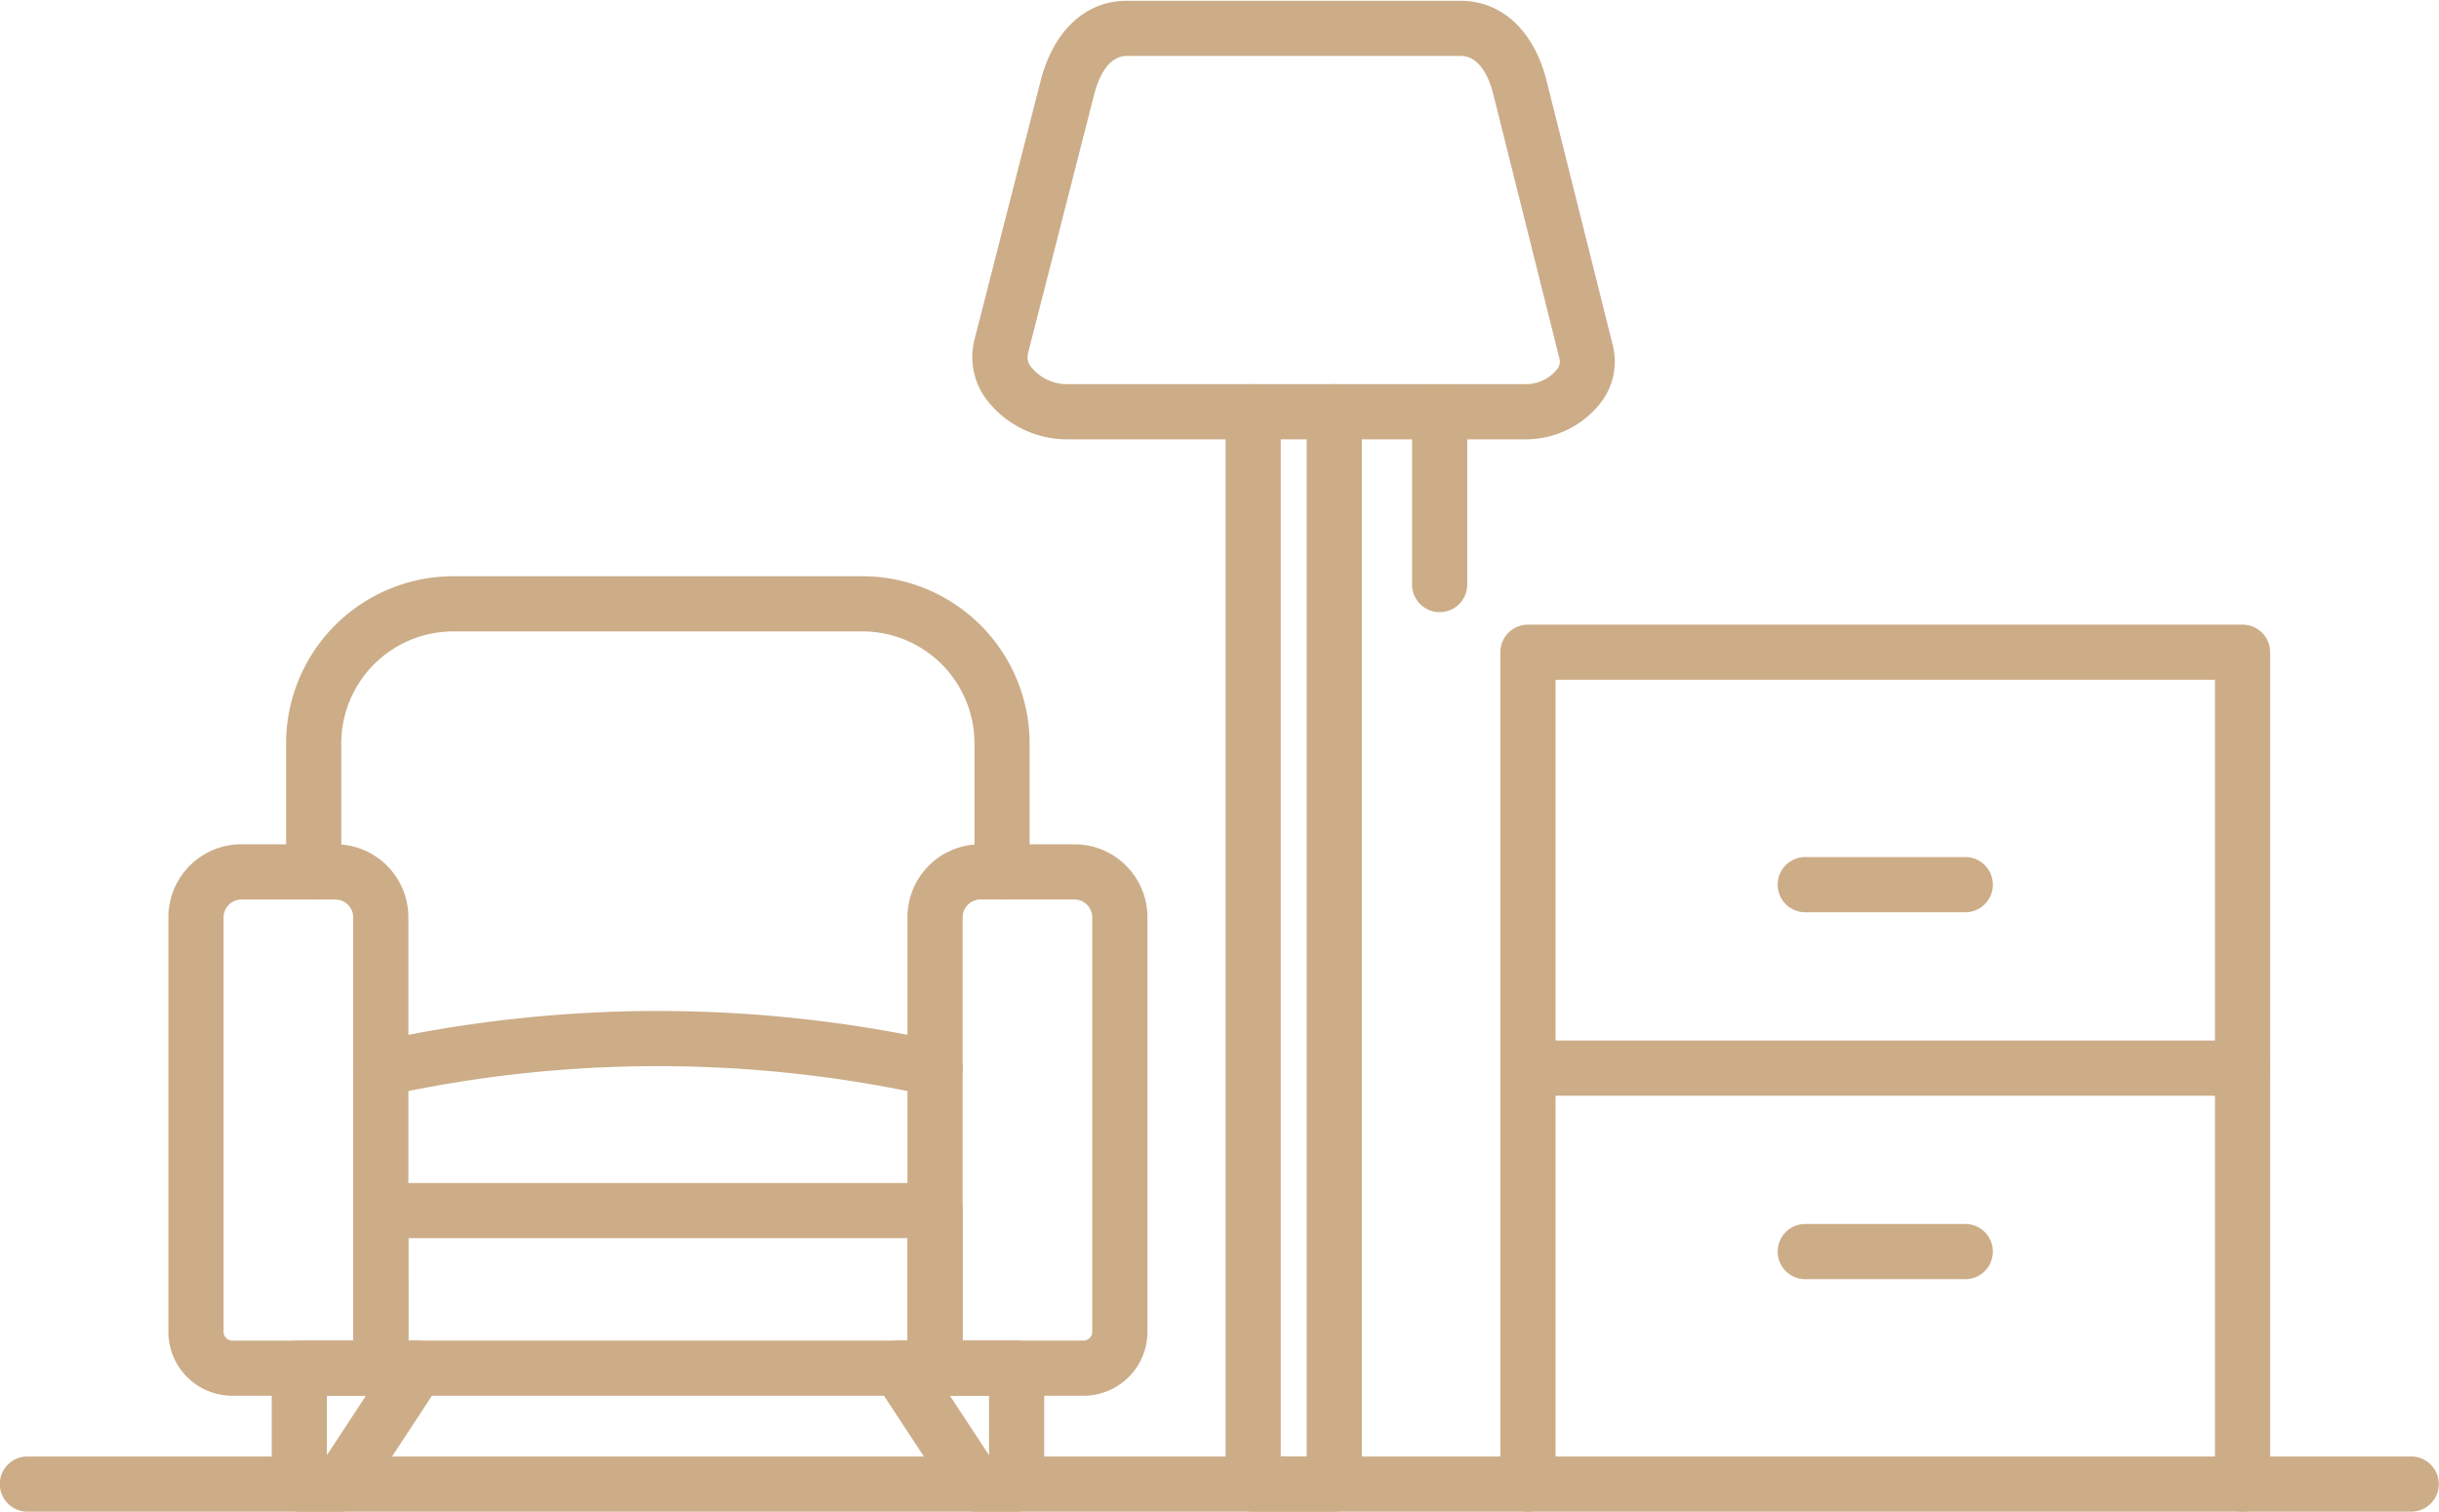
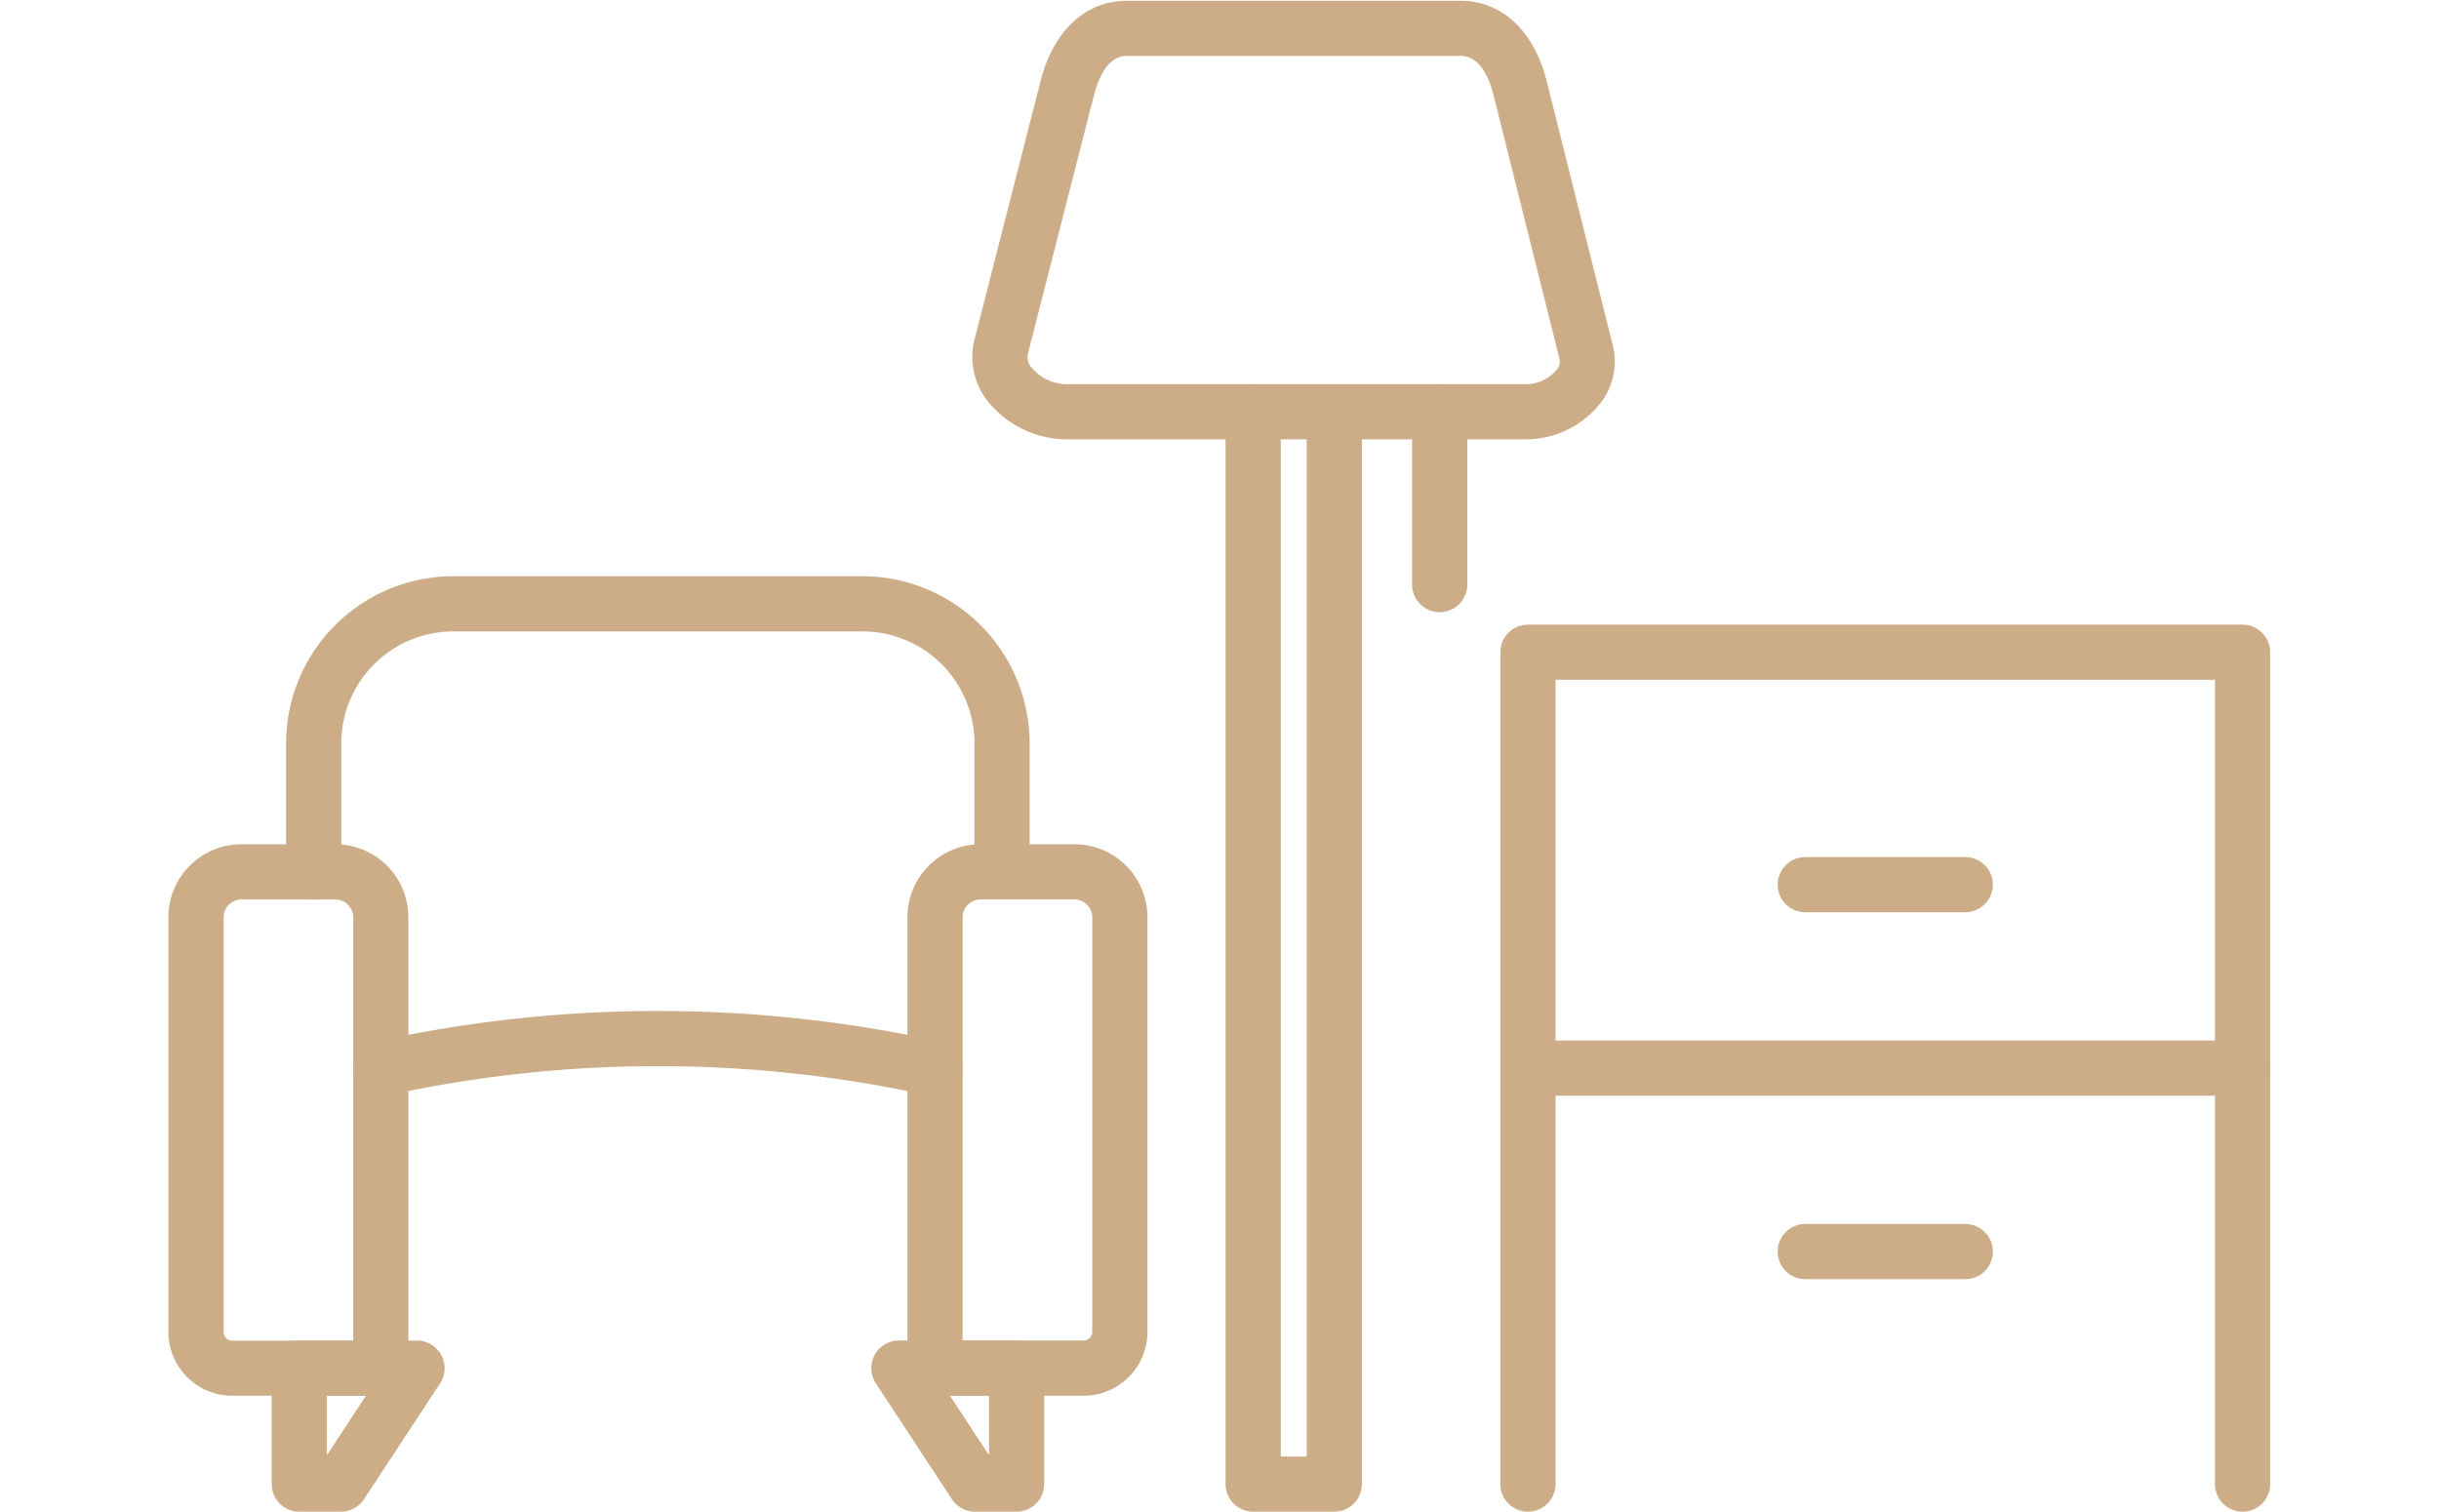
<svg xmlns="http://www.w3.org/2000/svg" width="180" height="111.601" viewBox="0 0 180 111.601">
  <defs>
    <clipPath id="a">
      <path d="M1875,2847h180v4.115H1875Zm0,0" transform="translate(-1875 -2847)" fill="#ccad88" />
    </clipPath>
    <clipPath id="b">
      <path d="M2042,2775h12.84v12.755H2042Zm0,0" transform="translate(-2042 -2775)" fill="#ccad88" />
    </clipPath>
    <clipPath id="c">
      <path d="M2410,2775h12.96v12.755H2410Zm0,0" transform="translate(-2410 -2775)" fill="#ccad88" />
    </clipPath>
    <clipPath id="d">
      <path d="M2628,2187h10.2v83.315H2628Zm0,0" transform="translate(-2628 -2187)" fill="#ccad88" />
    </clipPath>
    <clipPath id="e">
      <path d="M2472,1951.29h47.64v32.485H2472Zm0,0" transform="translate(-2472 -1951.29)" fill="#ccad88" />
    </clipPath>
    <clipPath id="f">
      <path d="M2797,2335h57v65.555h-57Zm0,0" transform="translate(-2797 -2335)" fill="#ccad88" />
    </clipPath>
  </defs>
  <g transform="translate(-6630 -6467.61)">
    <g transform="translate(6630 6575.095)" clip-path="url(#a)">
-       <path d="M2052.824,2851.232H1876.9a2.036,2.036,0,1,1,0-4.072h175.927a2.036,2.036,0,1,1,0,4.072Zm0,0" transform="translate(-1874.877 -2847.141)" fill="#ccad88" />
-     </g>
-     <path d="M2135.169,2694.633h-40.9a2.037,2.037,0,0,1-2.036-2.036v-11.63a2.037,2.037,0,0,1,2.036-2.037h40.907a2.037,2.037,0,0,1,2.036,2.037v11.63A2.04,2.04,0,0,1,2135.169,2694.633Zm-38.867-4.072h36.835V2683H2096.3Zm0,0" transform="translate(4563.837 3875.997)" fill="#ccad88" />
+       </g>
    <path d="M2446.088,2511.294h-10.963a2.037,2.037,0,0,1-2.035-2.036V2475.97a5.386,5.386,0,0,1,5.379-5.38h6.952a5.386,5.386,0,0,1,5.38,5.38v30.613A4.717,4.717,0,0,1,2446.088,2511.294Zm-8.926-4.073h8.926a.648.648,0,0,0,.64-.64V2475.97a1.325,1.325,0,0,0-1.307-1.307h-6.952a1.325,1.325,0,0,0-1.307,1.307Zm0,0" transform="translate(4263.881 4059.336)" fill="#ccad88" />
    <path d="M1994.245,2511.294h-10.963a4.718,4.718,0,0,1-4.713-4.713V2475.97a5.386,5.386,0,0,1,5.381-5.38h6.952a5.385,5.385,0,0,1,5.378,5.38v33.288A2.037,2.037,0,0,1,1994.245,2511.294Zm-10.294-36.628a1.325,1.325,0,0,0-1.308,1.308v30.612a.648.648,0,0,0,.64.639h8.927v-31.251a1.325,1.325,0,0,0-1.307-1.308Zm0,0" transform="translate(4663.858 4059.336)" fill="#ccad88" />
    <path d="M2135.16,2579.416a2.119,2.119,0,0,1-.5-.061,93.145,93.145,0,0,0-39.91,0,2.036,2.036,0,0,1-.995-3.949,97.225,97.225,0,0,1,41.906,0,2.036,2.036,0,0,1-.5,4.01Zm0,0" transform="translate(4563.852 3969.109)" fill="#ccad88" />
    <path d="M2103.8,2329.59a2.037,2.037,0,0,1-2.036-2.037v-9.492a8.27,8.27,0,0,0-8.259-8.26h-30.214a8.27,8.27,0,0,0-8.258,8.26v9.492a2.036,2.036,0,1,1-4.073,0v-9.492a12.347,12.347,0,0,1,12.331-12.332H2093.5a12.347,12.347,0,0,1,12.332,12.332v9.492A2.037,2.037,0,0,1,2103.8,2329.59Zm0,0" transform="translate(4600.154 4204.413)" fill="#ccad88" />
    <g transform="translate(6650.04 6566.455)" clip-path="url(#b)">
      <path d="M2047.221,2788.479h-3.076a2.036,2.036,0,0,1-2.035-2.036v-8.556a2.037,2.037,0,0,1,2.035-2.036h8.691a2.039,2.039,0,0,1,1.7,3.157l-5.616,8.551A2.04,2.04,0,0,1,2047.221,2788.479Zm-1.039-8.556v4.391l2.88-4.391Zm0,0" transform="translate(-2042.097 -2775.749)" fill="#ccad88" />
    </g>
    <g transform="translate(6694.201 6566.455)" clip-path="url(#c)">
      <path d="M2421.554,2788.452h-3.075a2.032,2.032,0,0,1-1.7-.92l-5.616-8.556a2.039,2.039,0,0,1,1.7-3.156h8.691a2.036,2.036,0,0,1,2.036,2.037v8.556A2.037,2.037,0,0,1,2421.554,2788.452Zm-4.92-8.555,2.884,4.391V2779.9Zm0,0" transform="translate(-2410.728 -2775.722)" fill="#ccad88" />
    </g>
    <g transform="translate(6720.36 6495.895)" clip-path="url(#d)">
-       <path d="M2636.754,2270.811h-5.988a2.038,2.038,0,0,1-2.036-2.037v-79.147a2.036,2.036,0,0,1,4.073,0v77.112h1.914v-77.112a2.036,2.036,0,1,1,4.072,0v79.147A2.037,2.037,0,0,1,2636.754,2270.811Zm0,0" transform="translate(-2628.643 -2187.52)" fill="#ccad88" />
+       <path d="M2636.754,2270.811h-5.988a2.038,2.038,0,0,1-2.036-2.037v-79.147a2.036,2.036,0,0,1,4.073,0v77.112h1.914v-77.112a2.036,2.036,0,1,1,4.072,0v79.147A2.037,2.037,0,0,1,2636.754,2270.811m0,0" transform="translate(-2628.643 -2187.52)" fill="#ccad88" />
    </g>
    <g transform="translate(6701.64 6467.61)" clip-path="url(#e)">
      <path d="M2513.882,1984.142h-34a7.521,7.521,0,0,1-5.747-2.777,5.215,5.215,0,0,1-1.021-4.558l4.886-19.12c.944-3.705,3.323-5.917,6.356-5.917h24.63c3.055,0,5.434,2.215,6.363,5.929l4.887,19.528a4.965,4.965,0,0,1-.987,4.324A7.02,7.02,0,0,1,2513.882,1984.142Zm-29.516-28.3c-1.467,0-2.142,1.788-2.416,2.855l-4.886,19.12a1.137,1.137,0,0,0,.294,1.051,3.386,3.386,0,0,0,2.529,1.2h34a2.955,2.955,0,0,0,2.167-1.026.9.9,0,0,0,.244-.831l-4.886-19.528c-.265-1.062-.932-2.842-2.411-2.842Zm0,0" transform="translate(-2472.843 -1951.713)" fill="#ccad88" />
    </g>
    <path d="M2745.476,2204.418a2.036,2.036,0,0,1-2.036-2.036v-12.755a2.036,2.036,0,0,1,4.073,0v12.755A2.037,2.037,0,0,1,2745.476,2204.418Zm0,0" transform="translate(3990.772 4308.375)" fill="#ccad88" />
    <g transform="translate(6740.639 6513.656)" clip-path="url(#f)">
      <path d="M2852.513,2400.936a2.036,2.036,0,0,1-2.035-2.036v-59.368h-48.665V2398.9a2.036,2.036,0,0,1-4.073,0v-61.4a2.037,2.037,0,0,1,2.037-2.036h52.736a2.036,2.036,0,0,1,2.037,2.036v61.4A2.037,2.037,0,0,1,2852.513,2400.936Zm0,0" transform="translate(-2797.651 -2335.405)" fill="#ccad88" />
    </g>
    <path d="M2852.513,2595.373h-52.736a2.036,2.036,0,1,1,0-4.073h52.736a2.036,2.036,0,1,1,0,4.073Zm0,0" transform="translate(3942.989 3953.112)" fill="#ccad88" />
    <path d="M2982.116,2482.532h-11.809a2.036,2.036,0,1,1,0-4.073h11.809a2.036,2.036,0,0,1,0,4.073Zm0,0" transform="translate(3792.923 4052.411)" fill="#ccad88" />
    <path d="M2982.116,2708.213h-11.809a2.036,2.036,0,1,1,0-4.073h11.809a2.036,2.036,0,0,1,0,4.073Zm0,0" transform="translate(3792.923 3853.812)" fill="#ccad88" />
  </g>
</svg>